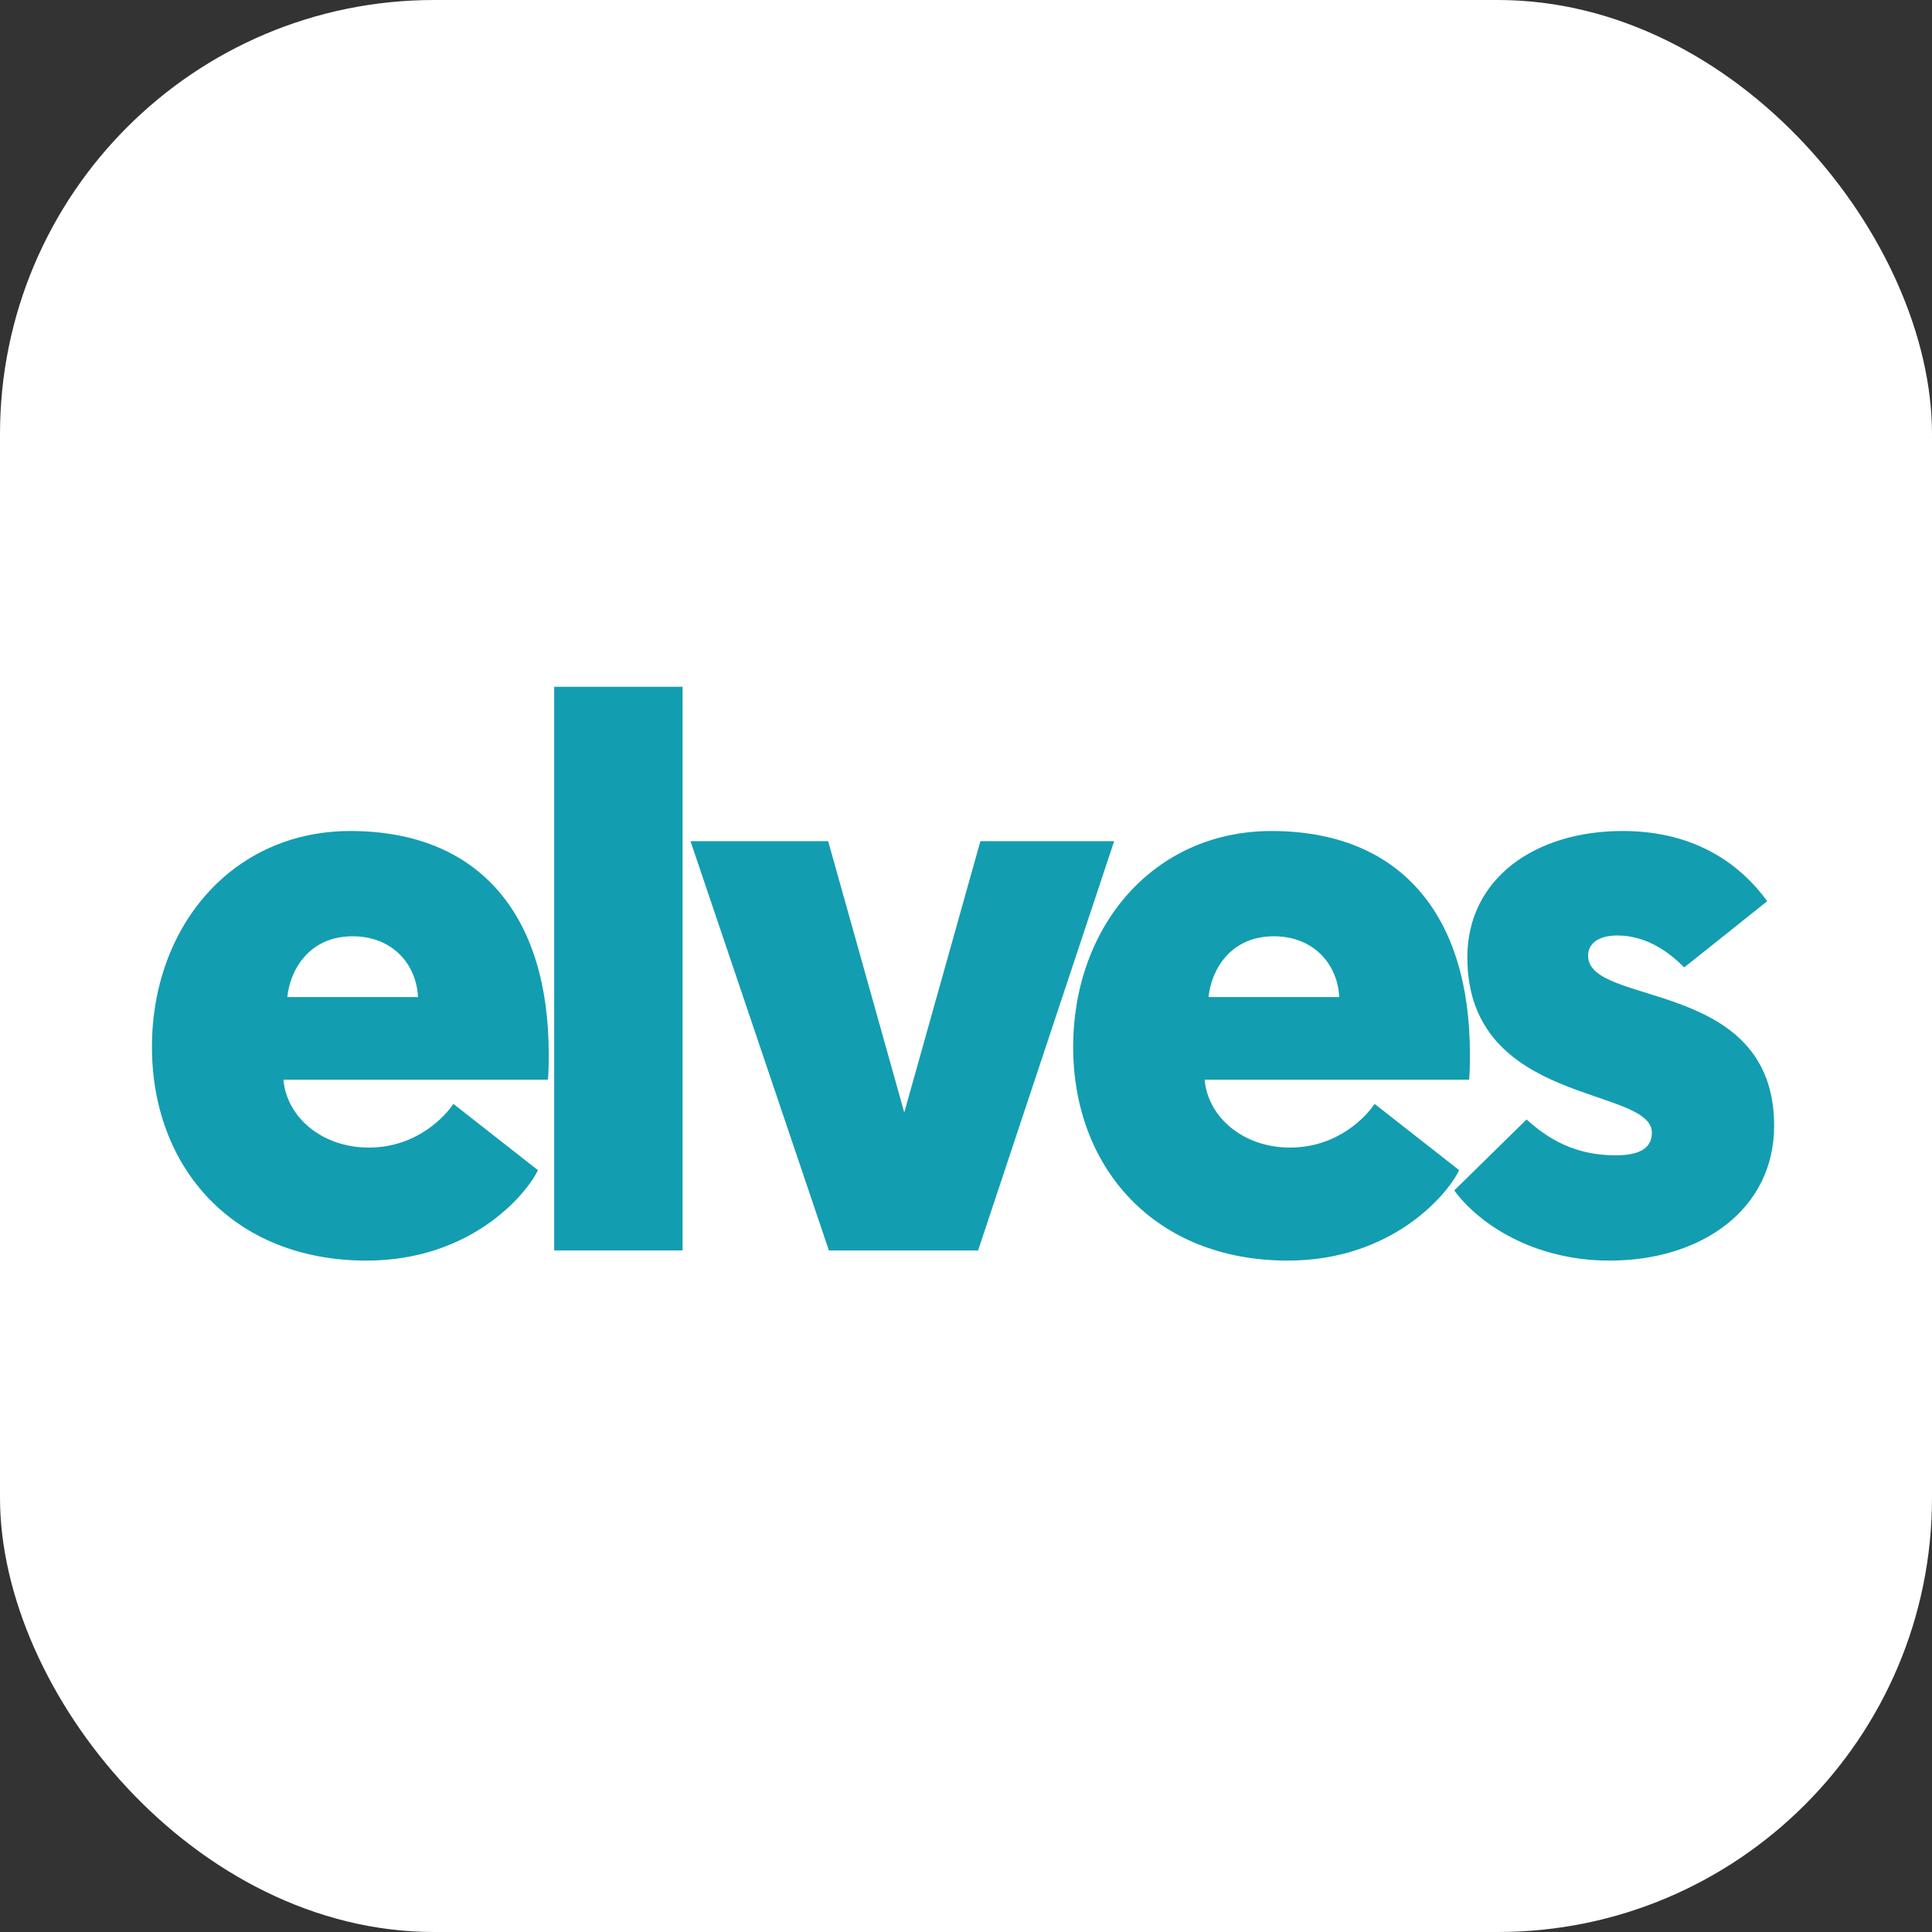
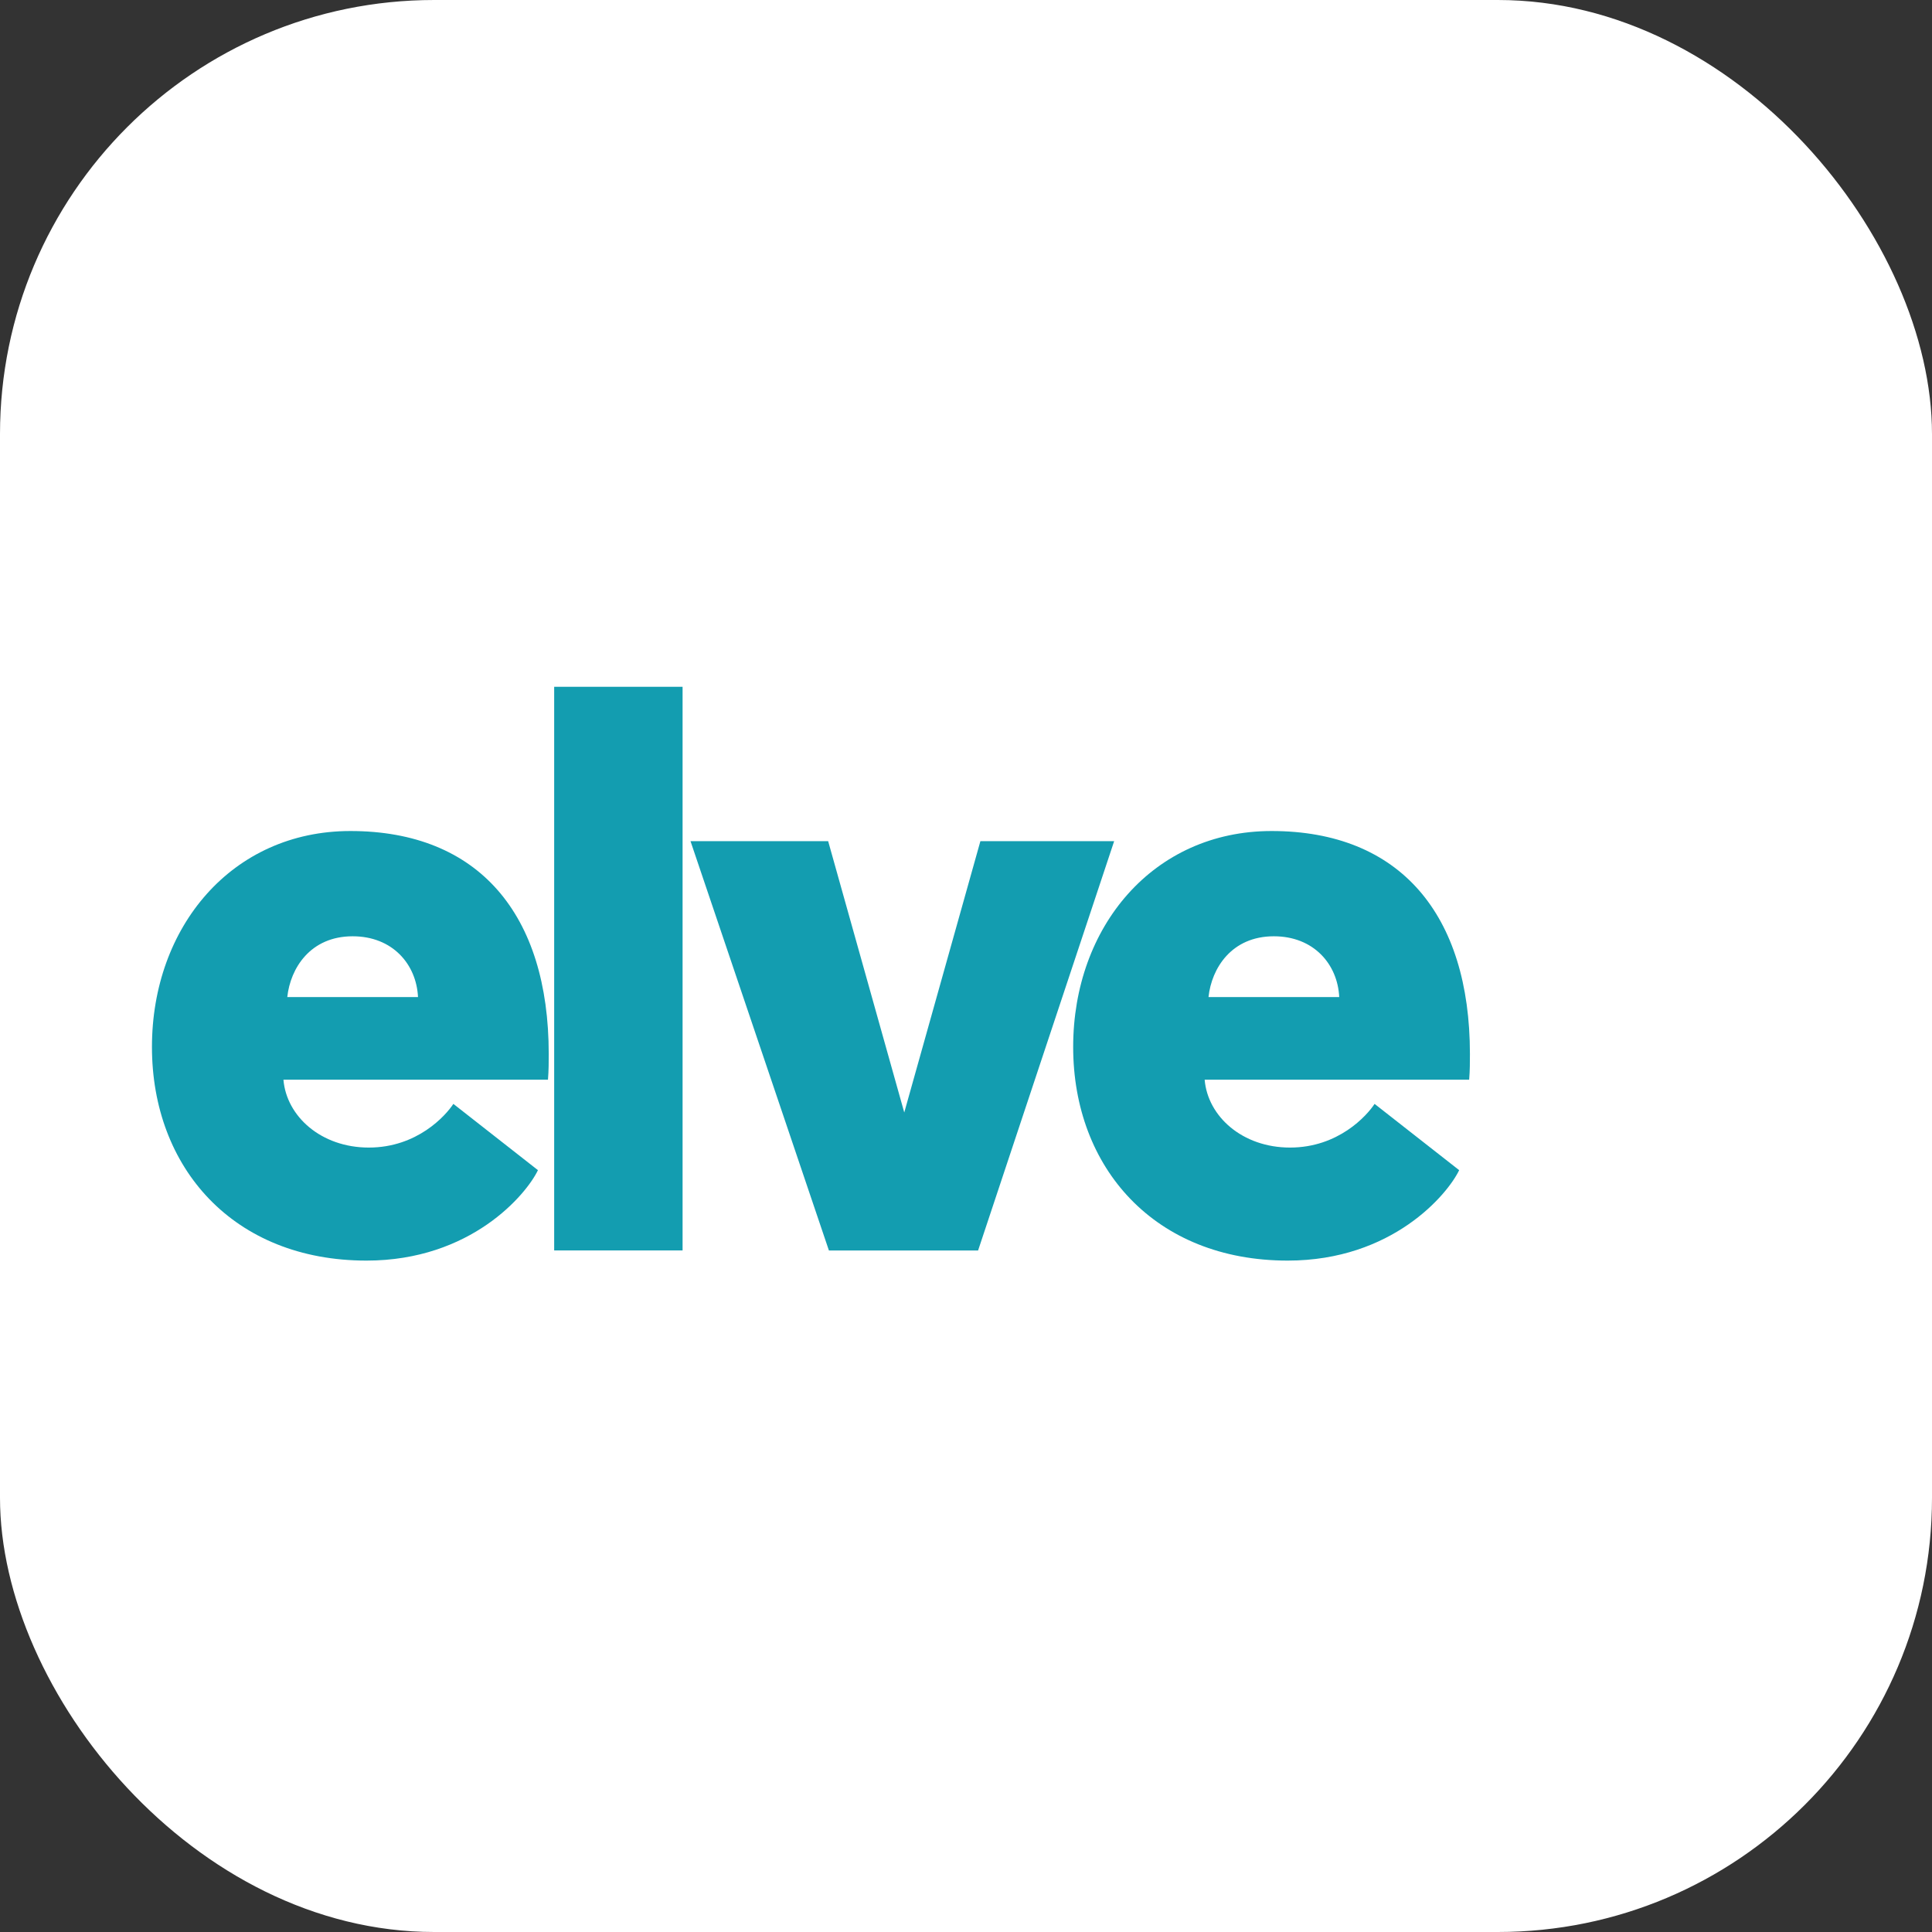
<svg xmlns="http://www.w3.org/2000/svg" width="89" height="89" viewBox="0 0 89 89" fill="none">
  <rect x="0" y="0" width="89" height="89" fill="#333333" stroke="none" />
  <rect width="89" height="89" rx="20" fill="white" />
  <g clip-path="url(#clip0_109_52)">
    <path fill-rule="evenodd" clip-rule="evenodd" d="M13.234 45.932H19.256C19.184 44.424 18.087 43.131 16.245 43.131C14.297 43.131 13.376 44.602 13.234 45.932ZM13.057 49.739C13.199 51.427 14.793 52.864 16.989 52.864C19.221 52.864 20.531 51.391 20.885 50.852L24.781 53.905C24.251 55.018 21.7 58.071 16.883 58.071C10.755 58.071 7 53.797 7 48.23C7 42.7 10.684 38.282 16.14 38.282C22.055 38.282 25.278 42.126 25.278 48.554C25.278 48.912 25.278 49.308 25.243 49.739H13.057Z" fill="#139DB0" />
    <path fill-rule="evenodd" clip-rule="evenodd" d="M25.529 31.638H31.444V57.603H25.529V31.638Z" fill="#139DB0" />
    <path fill-rule="evenodd" clip-rule="evenodd" d="M41.656 51.248L45.163 38.749H51.325L45.057 57.605H38.185L31.809 38.749H38.15L41.656 51.248Z" fill="#139DB0" />
    <path fill-rule="evenodd" clip-rule="evenodd" d="M55.671 45.932H61.693C61.621 44.424 60.524 43.131 58.682 43.131C56.733 43.131 55.813 44.602 55.671 45.932ZM55.494 49.739C55.636 51.427 57.23 52.864 59.426 52.864C61.657 52.864 62.968 51.391 63.322 50.852L67.218 53.905C66.687 55.018 64.137 58.071 59.319 58.071C53.192 58.071 49.437 53.797 49.437 48.23C49.437 42.7 53.12 38.282 58.576 38.282C64.491 38.282 67.714 42.126 67.714 48.554C67.714 48.912 67.714 49.308 67.679 49.739H55.494Z" fill="#139DB0" />
-     <path fill-rule="evenodd" clip-rule="evenodd" d="M66.993 54.838L70.323 51.57C71.315 52.469 72.555 53.222 74.431 53.222C75.566 53.222 76.096 52.864 76.096 52.181C76.096 50.026 67.595 50.959 67.595 44.1C67.595 40.472 70.712 38.281 74.751 38.281C78.293 38.281 80.311 40.006 81.41 41.514L77.585 44.567C77.018 43.992 75.954 43.094 74.503 43.094C73.652 43.094 73.157 43.453 73.157 44.028C73.157 46.399 81.728 45.035 81.728 51.858C81.728 55.7 78.399 58.071 74.149 58.071C70.606 58.071 68.092 56.348 66.993 54.838Z" fill="#139DB0" />
  </g>
  <defs>
    <clipPath id="clip0_109_52">
      <rect width="75" height="27.155" fill="white" transform="translate(7 31)" />
    </clipPath>
  </defs>
</svg>